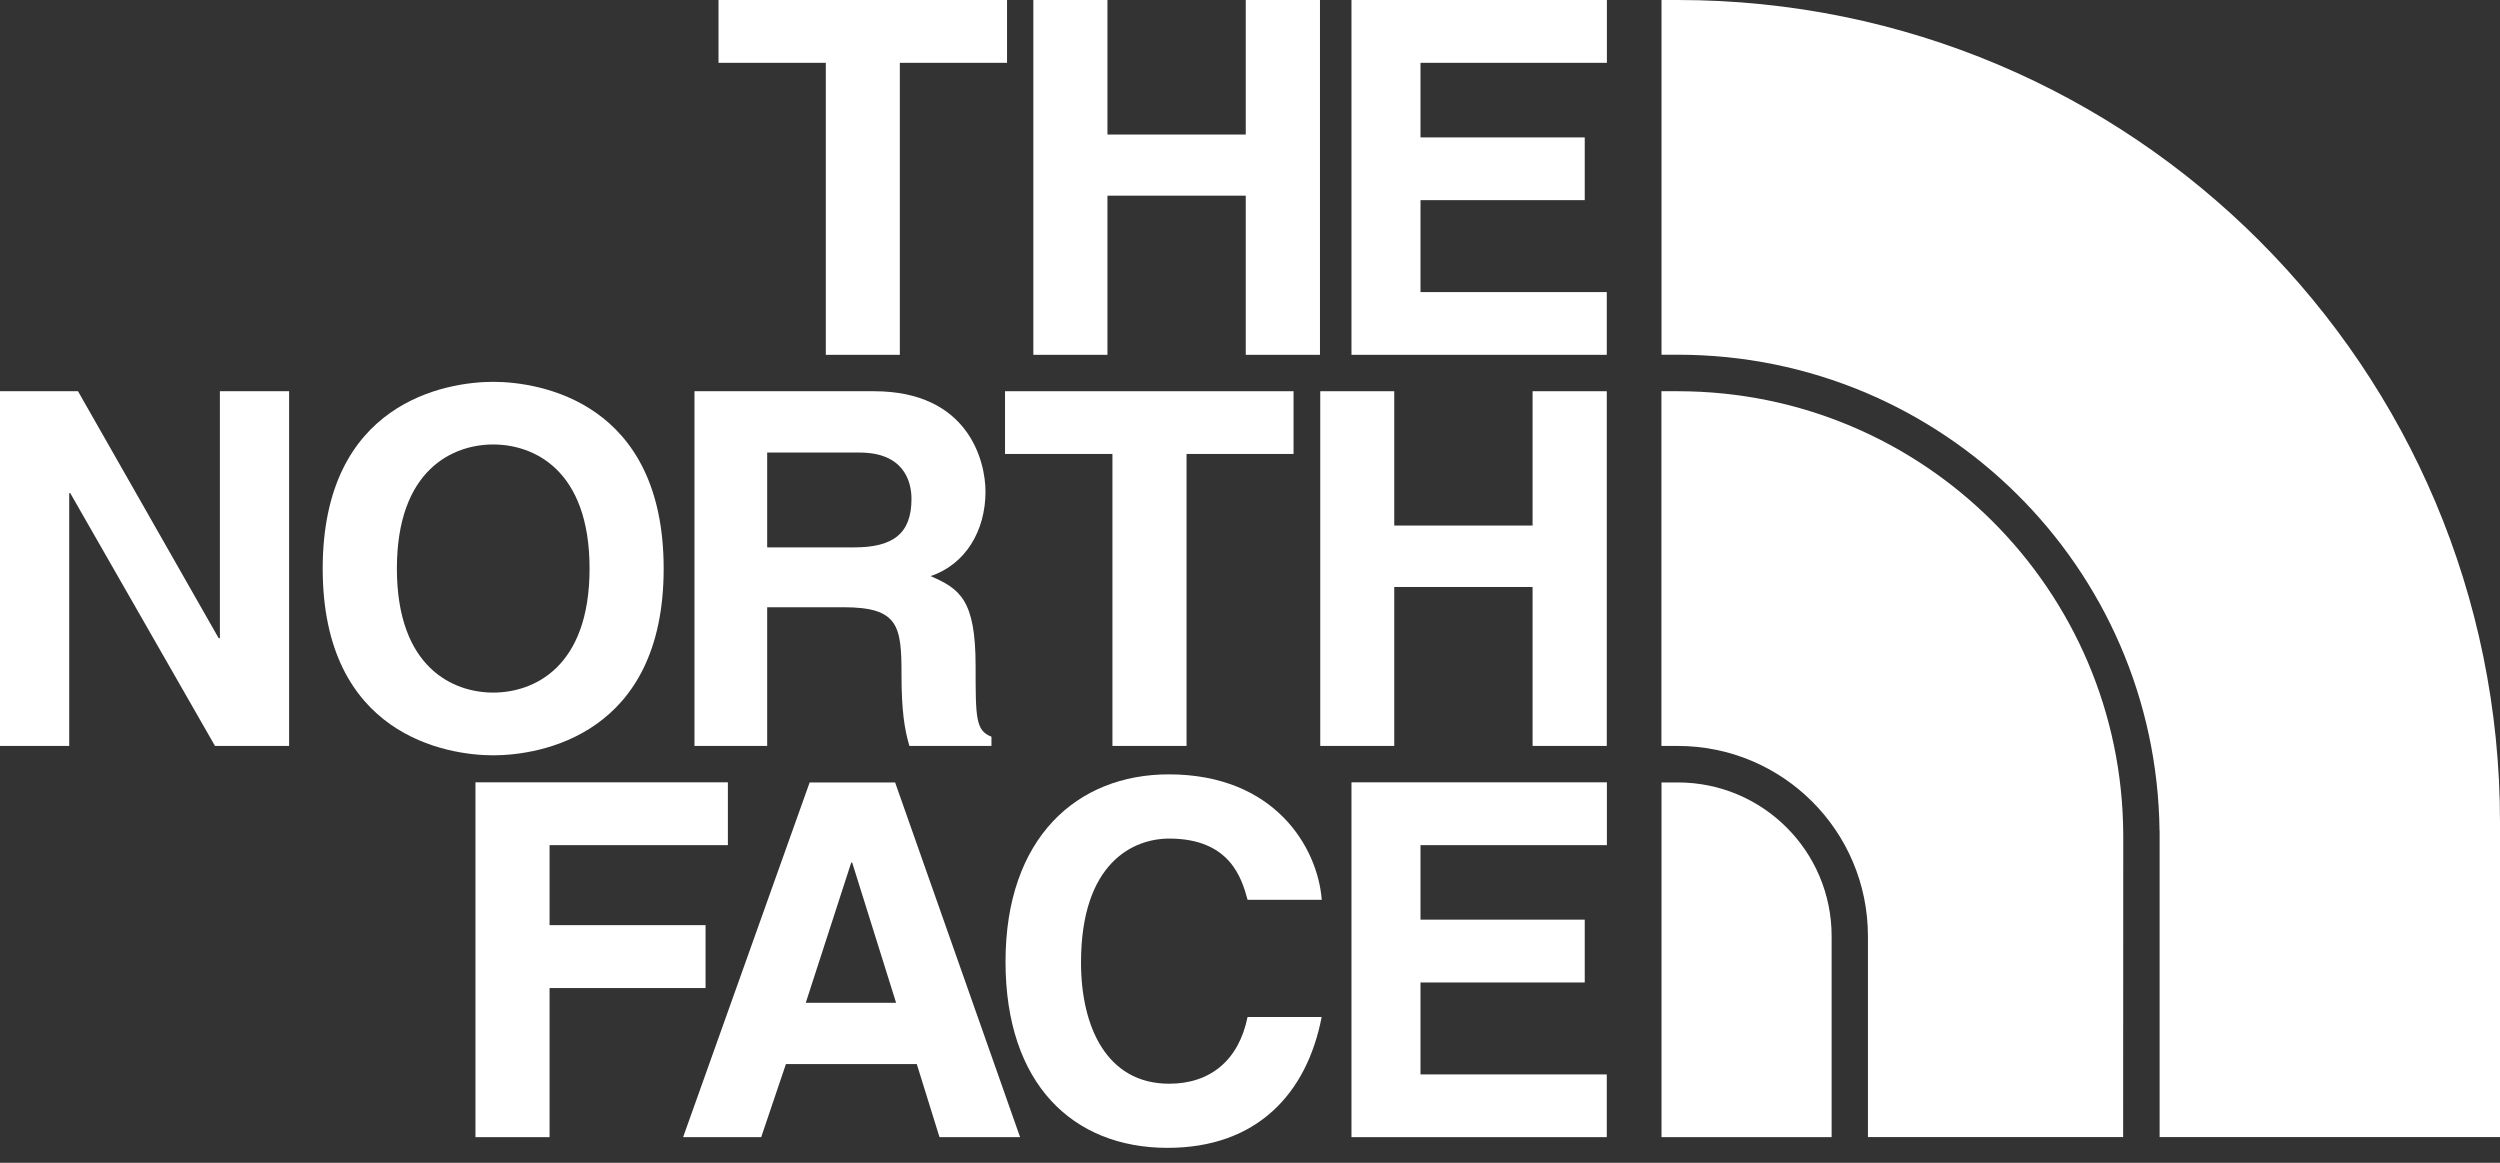
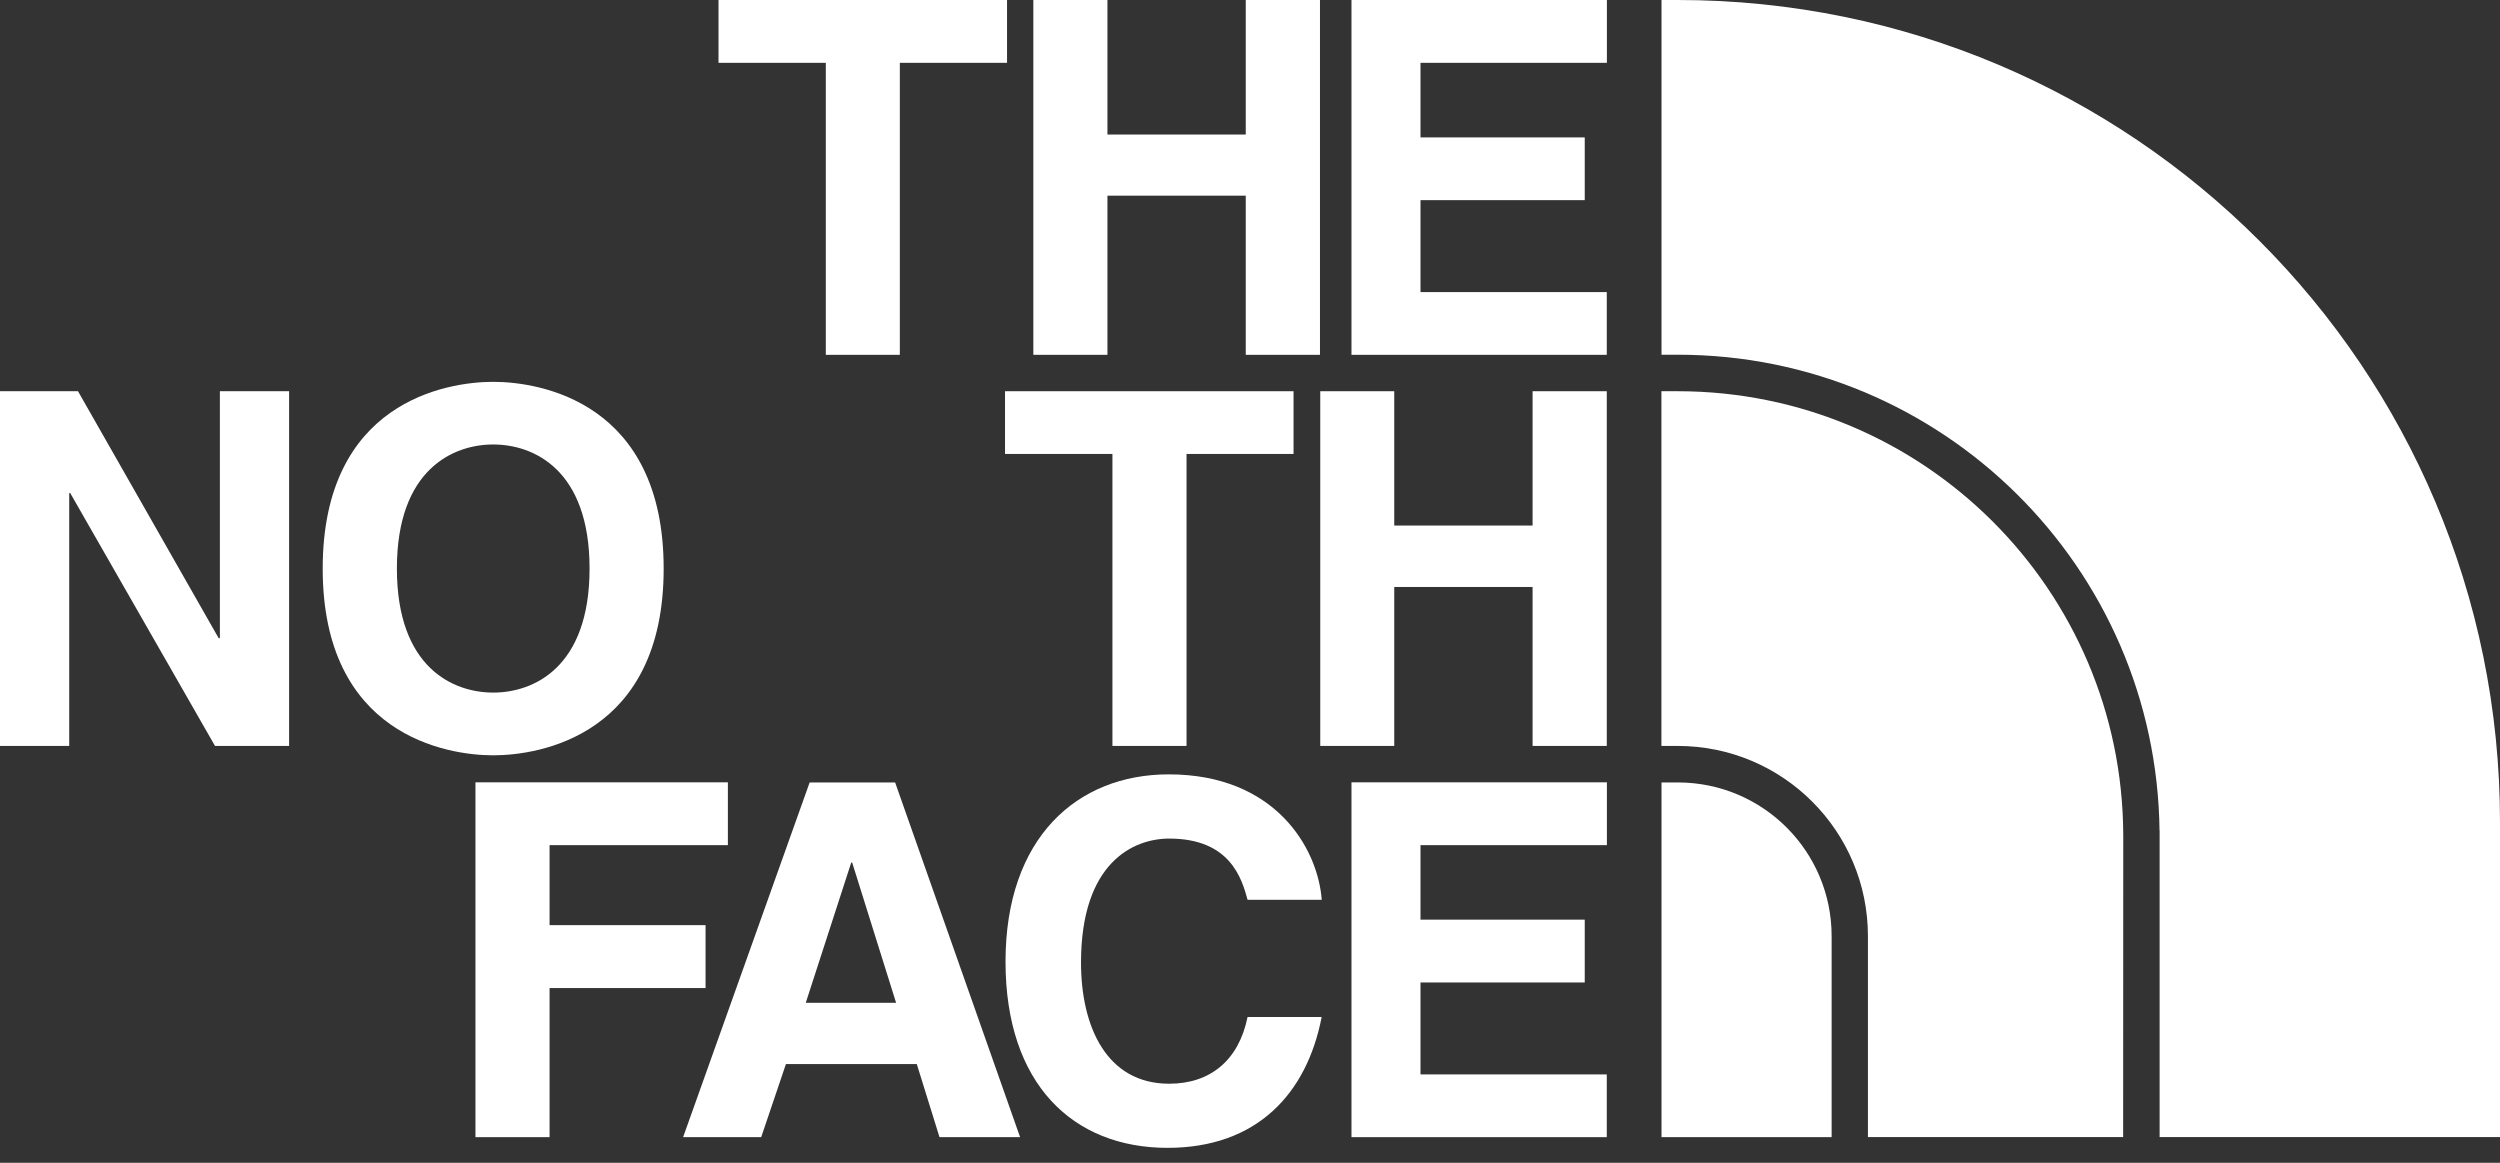
<svg xmlns="http://www.w3.org/2000/svg" width="86" height="40" viewBox="0 0 86 40" fill="none">
  <rect x="0" y="0" width="86" height="40" fill="#333333" stroke="none" />
  <path d="M30.954 12.206H28.408V2.161H24.717V0H34.642V2.161H30.954V12.206Z" fill="#fff" />
  <path d="M38.096 6.731V12.206H35.547V0H38.096V4.628H42.854V0H45.407V12.206H42.854V6.731H38.096Z" fill="#fff" />
  <path d="M55.277 2.161H48.865V4.727H54.515V6.885H48.865V10.048H55.273V12.206H46.491V0H55.277V2.161Z" fill="#fff" />
  <path d="M7.564 13.458H9.945V25.66H7.396L2.415 16.961H2.381V25.66H0V13.458H2.683L7.523 21.955H7.564V13.458Z" fill="#fff" />
  <path d="M16.967 13.135C18.583 13.135 22.83 13.835 22.83 19.561C22.83 25.283 18.583 25.983 16.967 25.983C15.355 25.983 11.101 25.283 11.101 19.561C11.101 13.832 15.351 13.135 16.967 13.135ZM16.967 23.825C18.346 23.825 20.281 22.974 20.281 19.557C20.281 16.144 18.346 15.29 16.967 15.29C15.595 15.29 13.653 16.14 13.653 19.557C13.653 22.974 15.592 23.825 16.967 23.825Z" fill="#fff" />
  <path d="M40.817 25.66H38.268V15.616H34.573V13.458H44.498V15.616H40.817V25.66Z" fill="#fff" />
  <path d="M47.962 20.192V25.66H45.417V13.458H47.962V18.079H52.721V13.458H55.273V25.66H52.721V20.192H47.962Z" fill="#fff" />
-   <path d="M23.89 13.458H30.062C33.31 13.458 33.901 15.852 33.901 16.913C33.901 18.254 33.218 19.413 32.014 19.818C33.019 20.257 33.561 20.631 33.561 22.909C33.561 24.693 33.561 25.136 34.106 25.341V25.66H31.283C31.115 25.087 31.012 24.456 31.012 23.201C31.012 21.534 30.913 20.889 29.019 20.889H26.391V25.66H23.89V13.458ZM29.383 18.83C30.707 18.83 31.355 18.37 31.355 17.163C31.355 16.521 31.06 15.568 29.571 15.568H26.391V18.83H29.383Z" fill="#fff" />
  <path d="M18.905 39.118H16.356V26.912H25.039V29.073H18.905V31.825H24.271V33.989H18.905V39.118Z" fill="#fff" />
  <path d="M26.185 39.118H23.499L27.852 26.916H30.792L35.091 39.118H32.319L31.537 36.603H27.036L26.185 39.118ZM27.718 34.497H30.826L29.314 29.67H29.283L27.718 34.497Z" fill="#fff" />
  <path d="M42.916 30.95C42.717 30.223 42.319 28.847 40.22 28.847C38.995 28.847 37.187 29.664 37.187 33.112C37.187 35.304 38.058 37.28 40.22 37.28C41.63 37.28 42.614 36.477 42.916 34.985H45.465C44.954 37.636 43.225 39.486 40.165 39.486C36.916 39.486 34.59 37.3 34.59 33.081C34.59 28.817 37.053 26.638 40.206 26.638C43.856 26.638 45.331 29.156 45.468 30.954H42.916V30.95Z" fill="#fff" />
  <path d="M55.277 29.073H48.865V31.636H54.515V33.797H48.865V36.96H55.273V39.118H46.491V26.912H55.277V29.073Z" fill="#fff" />
  <path d="M86 28.285C86 12.652 73.348 0 57.715 0H57.156V12.202H57.715C66.809 12.202 74.182 19.509 74.288 28.576H74.291V39.115H86V28.285Z" fill="#fff" />
  <path d="M57.715 26.916H57.156V39.118H63.008V32.205C63.008 29.279 60.638 26.916 57.715 26.916Z" fill="#fff" />
  <path d="M73.04 28.721C73.009 20.285 66.172 13.468 57.729 13.458H57.153V15.904V25.66H57.712C61.328 25.66 64.257 28.587 64.257 32.206V39.115H73.036L73.04 28.721Z" fill="#fff" />
</svg>